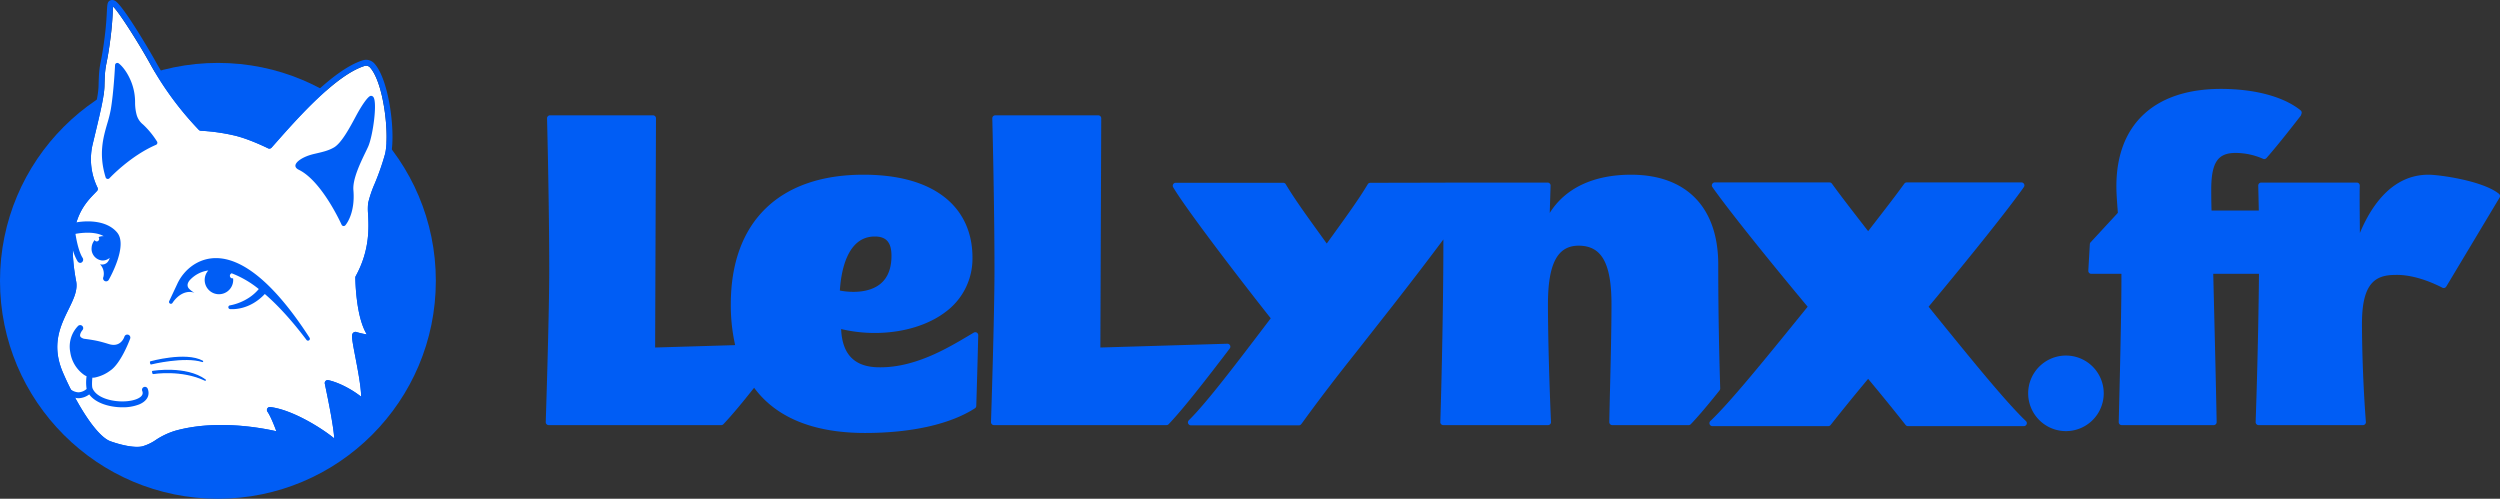
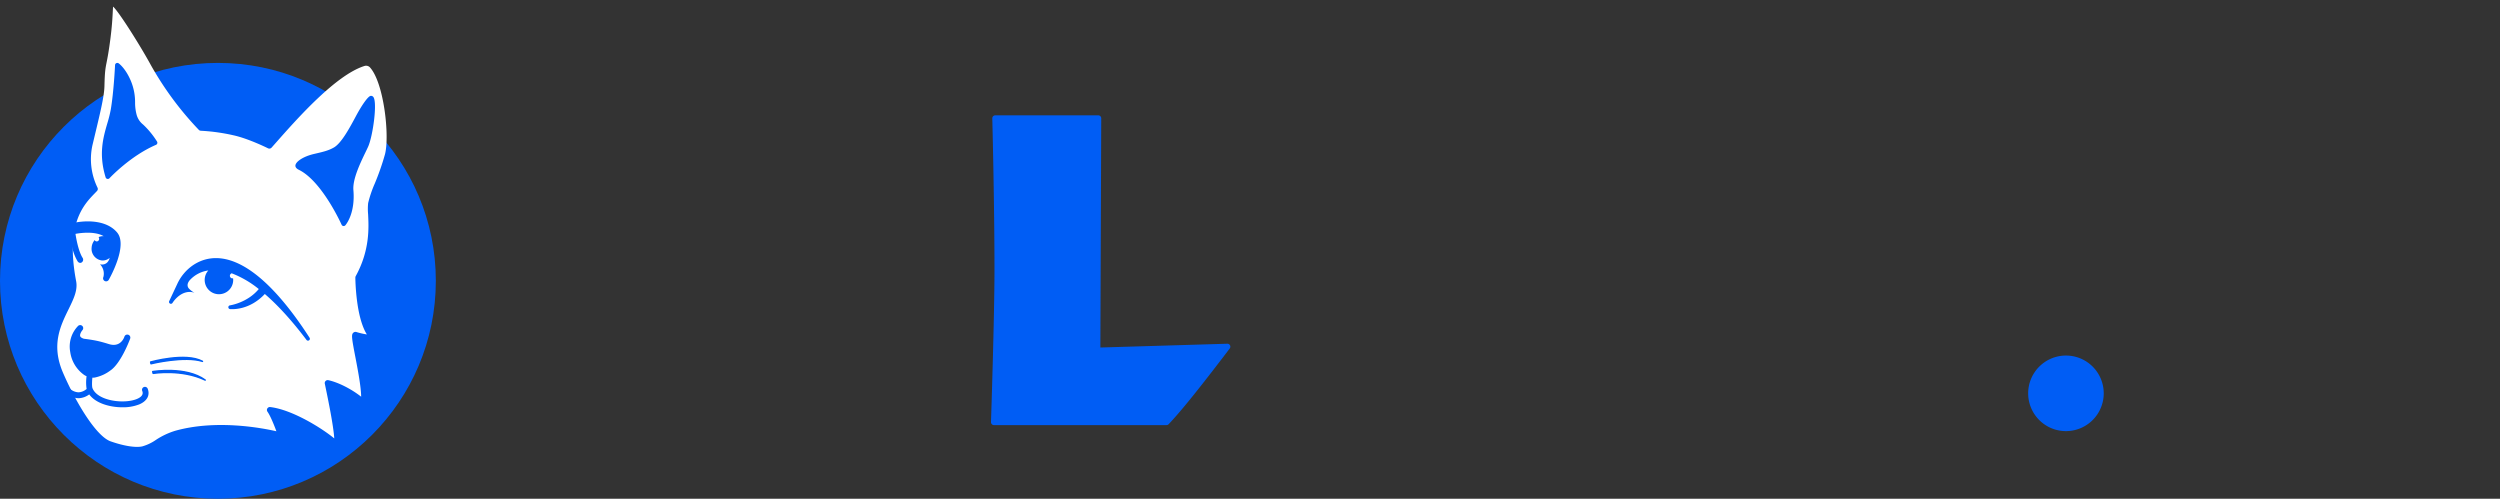
<svg xmlns="http://www.w3.org/2000/svg" id="Calque_1" data-name="Calque 1" viewBox="0 0 1271.365 253.633">
  <rect x="0" y="0" width="1271.365" height="253.633" fill="#333333" stroke="none" />
  <circle cx="110.822" cy="142.812" r="110.822" style="fill:#005df5" />
  <path d="M188.2,34.343a2.692,2.692,0,0,0-2.829-.8C170.787,38.1,151.125,60.348,140.562,72.3c-.885,1-1.708,1.931-2.46,2.775a1.5,1.5,0,0,1-1.791.343c-.1-.049-9.857-4.911-17.514-6.6a97.757,97.757,0,0,0-16.653-2.325,1.5,1.5,0,0,1-1.022-.439,162.37,162.37,0,0,1-24.37-32.9C71.512,23.524,60.564,6.09,57.518,3.36c-.073.689-.125,1.709-.179,2.768-.144,2.831-.363,7.11-1.182,13.486-.847,6.582-1.471,9.736-1.926,12.039-.625,3.16-.938,4.746-1.11,12.045-.124,5.268-1.954,12.875-5.6,28.029l-.515,2.141a33.025,33.025,0,0,0,2.551,21.5,1.5,1.5,0,0,1-.224,1.748c-.356.379-.735.771-1.133,1.182-5.627,5.806-15.044,15.526-9.475,44.718.876,4.6-1.328,9.1-3.879,14.305-4.166,8.5-8.887,18.133-2.816,32.2,6.473,15,16.822,32.326,24.248,34.933,6.684,2.348,12.685,3.306,16.053,2.56a23.3,23.3,0,0,0,6.942-3.293,37.758,37.758,0,0,1,9.914-4.675c20.682-5.757,43.6-1.5,51.372.275-1.157-3.166-3.086-7.922-4.538-9.957a1.5,1.5,0,0,1,1.4-2.36c11.185,1.336,26.191,10.687,32.57,15.952-.431-6.654-3.105-19.593-4.369-25.705l-.443-2.152a1.5,1.5,0,0,1,1.786-1.765c5.086,1.1,11.8,4.53,16.7,8.412-.063-5.151-1.7-13.683-2.958-20.224-1.909-9.944-2.108-11.434-.963-12.371a1.651,1.651,0,0,1,1.69-.242,36.986,36.986,0,0,0,5.141,1.171c-5.663-9-5.855-27.985-5.861-28.913a1.505,1.505,0,0,1,.186-.734c7.226-13.128,6.644-24.617,6.3-31.482a28.838,28.838,0,0,1,.025-5.694,58.328,58.328,0,0,1,3.383-9.956,127.923,127.923,0,0,0,5.164-14.808c1.2-4.537,1.105-13.625-.223-22.613C194.041,45.712,191.366,37.865,188.2,34.343Z" style="fill:#fff" />
-   <path d="M190.433,32.338a5.662,5.662,0,0,0-5.956-1.66c-15.384,4.814-35.406,27.464-46.163,39.632q-.891,1.011-1.7,1.918c-2.781-1.329-10.569-4.886-17.173-6.345a103.5,103.5,0,0,0-16.607-2.371,159.579,159.579,0,0,1-23.45-31.794C76.56,26.525,62.047,1.779,58.274.3a2.726,2.726,0,0,0-2.506.038c-1.176.758-1.244,2.088-1.425,5.64-.142,2.785-.357,6.994-1.162,13.256-.833,6.483-1.446,9.579-1.893,11.84-.658,3.329-.988,5-1.166,12.557-.117,4.948-1.922,12.451-5.518,27.4l-.515,2.141a35.78,35.78,0,0,0,2.342,22.639l-.386.4c-6.031,6.225-16.128,16.645-10.267,47.369.69,3.615-1.31,7.7-3.627,12.422-4.229,8.632-9.494,19.374-2.875,34.708,6.44,14.92,17.116,33.451,26.008,36.573a46.131,46.131,0,0,0,14.432,2.973,15.258,15.258,0,0,0,3.262-.313,25.849,25.849,0,0,0,7.857-3.662,34.8,34.8,0,0,1,9.157-4.346c24.022-6.687,52.2.867,52.481.945a1.5,1.5,0,0,0,1.831-1.884,87.3,87.3,0,0,0-4.168-10.46c12.048,2.835,27.436,13.478,30.13,16.769a1.5,1.5,0,0,0,2.639-.695c.735-4.26-1.622-16.776-4.295-29.72a44.93,44.93,0,0,1,15.295,9.026,1.5,1.5,0,0,0,2.5-.79c.966-4.78-1.1-15.531-2.758-24.17-.618-3.221-1.3-6.764-1.535-8.729,2.924.714,7.573,1.42,8.216,1.516a1.5,1.5,0,0,0,1.063-2.726c-6.06-4.106-7.584-22.305-7.679-29.485,7.437-13.728,6.835-25.61,6.474-32.733a27.914,27.914,0,0,1-.015-5.034A57.253,57.253,0,0,1,193.39,94.4a130.373,130.373,0,0,0,5.277-15.152C201.355,69.041,198.17,40.95,190.433,32.338Zm5.333,46.148A127.923,127.923,0,0,1,190.6,93.294a58.328,58.328,0,0,0-3.383,9.956,28.838,28.838,0,0,0-.025,5.694c.348,6.865.93,18.354-6.3,31.482a1.505,1.505,0,0,0-.186.734c.006.928.2,19.916,5.861,28.913a36.986,36.986,0,0,1-5.141-1.171,1.651,1.651,0,0,0-1.69.242c-1.145.937-.946,2.427.963,12.371,1.256,6.541,2.895,15.073,2.958,20.224-4.9-3.882-11.613-7.315-16.7-8.412a1.5,1.5,0,0,0-1.786,1.765l.443,2.152c1.264,6.112,3.938,19.051,4.369,25.705-6.379-5.265-21.385-14.616-32.57-15.952a1.5,1.5,0,0,0-1.4,2.36c1.452,2.035,3.381,6.791,4.538,9.957-7.771-1.772-30.69-6.032-51.372-.275a37.758,37.758,0,0,0-9.914,4.675,23.3,23.3,0,0,1-6.942,3.293c-3.368.746-9.369-.212-16.053-2.56C48.852,221.84,38.5,204.511,32.03,189.514c-6.071-14.065-1.35-23.7,2.816-32.2,2.551-5.208,4.755-9.705,3.879-14.305C33.156,113.819,42.573,104.1,48.2,98.293c.4-.411.777-.8,1.133-1.182a1.5,1.5,0,0,0,.224-1.748,33.025,33.025,0,0,1-2.551-21.5l.515-2.141C51.167,56.573,53,48.966,53.121,43.7c.172-7.3.485-8.885,1.11-12.045.455-2.3,1.079-5.457,1.926-12.039.819-6.376,1.038-10.655,1.182-13.486.054-1.059.106-2.079.179-2.768,3.046,2.73,13.994,20.164,19.234,29.792a162.37,162.37,0,0,0,24.37,32.9,1.5,1.5,0,0,0,1.022.439A97.757,97.757,0,0,1,118.8,68.813c7.657,1.692,17.416,6.554,17.514,6.6a1.5,1.5,0,0,0,1.791-.343c.752-.844,1.575-1.774,2.46-2.775,10.563-11.95,30.225-34.193,44.811-38.756a2.692,2.692,0,0,1,2.829.8c3.164,3.522,5.839,11.369,7.341,21.53C196.871,64.861,196.961,73.949,195.766,78.486Z" style="fill:#005df5" />
-   <path d="M496.738,169.149a1.5,1.5,0,0,0-1.521,0c-.845.5-1.732,1.024-2.658,1.575-11.173,6.649-28.074,16.673-46.531,16.044-11.738-.419-17.731-6.782-18.273-19.435,19.122,4.57,40.259,1.146,53.151-8.734a33.667,33.667,0,0,0,13.639-27.62c0-13-5.041-23.716-14.578-31-9.673-7.387-23.425-11.132-40.877-11.132-42.861,0-67.443,24.016-67.443,65.89a91.8,91.8,0,0,0,2.214,20.775l-40.7,1.214L333.6,60.16a1.5,1.5,0,0,0-1.5-1.506H279.7a1.5,1.5,0,0,0-1.5,1.538c.01.433,1.11,43.665,1.11,77.007,0,23.682-1.758,76.9-1.775,77.438a1.5,1.5,0,0,0,1.5,1.55h87.757a1.5,1.5,0,0,0,1.087-.467c4.164-4.379,9.388-10.646,15.625-18.526,11.193,15.156,30.184,22.992,56.474,22.992,23.467,0,43.289-4.455,55.816-12.546a1.5,1.5,0,0,0,.686-1.213c.225-7.224.651-21.5.995-35.95A1.5,1.5,0,0,0,496.738,169.149Zm-69.626-21.388c.555-9.193,3.46-27.489,17.752-27.489,5.873,0,8.492,3.028,8.492,9.82,0,6.482-1.943,11.319-5.777,14.379C442.2,148.769,433.707,149.02,427.112,147.761Z" style="fill:#005df5" />
-   <path d="M874.806,197.536c-.43-14.139-1-36.054-1-63,0-29.034-16.166-45.685-44.353-45.685-19.073,0-33.488,6.848-41.342,19.446.144-4.416.29-9.111.434-13.9a1.5,1.5,0,0,0-1.5-1.545H735.309a1.545,1.545,0,0,0-.312.034l-38.149.079a1.5,1.5,0,0,0-1.286.734c-4.372,7.351-10.655,16.045-17.931,26.11l-2.916,4.036q-1.461-2.026-2.886-4c-7.287-10.082-13.582-18.789-17.961-26.151a1.5,1.5,0,0,0-1.289-.734H597.9a1.5,1.5,0,0,0-1.292,2.262c5.452,9.246,26.176,36.742,44.3,59.893l5.315,6.761-.551.727c-16.561,21.817-32.2,42.425-41.1,51.126a1.5,1.5,0,0,0,1.049,2.572h54.915a1.5,1.5,0,0,0,1.066-.445c.165-.167.333-.394,1.573-2.1,3.151-4.329,11.518-15.829,25.8-33.774l19.54-24.869c8.531-10.9,17.663-22.807,25.51-33.333v.1c0,43.656-1.539,92.276-1.555,92.762a1.5,1.5,0,0,0,1.5,1.548h53.286a1.5,1.5,0,0,0,1.5-1.568c-.623-13.741-1.551-41.027-1.551-59.88,0-20.614,4.811-29.806,15.6-29.806,11.71,0,16.706,8.914,16.706,29.806,0,12.635-.4,29-.718,42.15-.169,7-.317,13.049-.391,17.774a1.5,1.5,0,0,0,1.5,1.524h38.857a1.5,1.5,0,0,0,1.081-.461c3.659-3.806,8.448-9.435,14.639-17.209A1.5,1.5,0,0,0,874.806,197.536Z" style="fill:#005df5" />
  <path d="M625.533,175.616a1.5,1.5,0,0,0-1.334-.815h-.045l-64.562,1.926L560.03,60.16a1.5,1.5,0,0,0-1.5-1.506h-52.4a1.5,1.5,0,0,0-1.5,1.538c.011.433,1.11,43.665,1.11,77.007,0,23.682-1.756,76.9-1.774,77.438a1.5,1.5,0,0,0,1.5,1.55h87.758a1.5,1.5,0,0,0,1.087-.467c7.24-7.615,17.661-20.9,31.081-38.51A1.5,1.5,0,0,0,625.533,175.616Z" style="fill:#005df5" />
  <path d="M1050.7,180.813a19.235,19.235,0,0,0-19.284,19.142,19.215,19.215,0,1,0,19.284-19.142Z" style="fill:#005df5" />
-   <path d="M1270.8,98.528c-8.327-6.662-30.309-9.679-35.839-9.679-18.607,0-29.216,16.073-34.858,29.657-.012-2.231-.032-4.662-.054-7.144-.055-6.539-.113-13.3,0-16.969a1.5,1.5,0,0,0-1.5-1.546h-48.626a1.5,1.5,0,0,0-1.5,1.534l.011.468c.1,4.194.189,8.279.265,12.225h-24.031c-.152-5.45-.152-9.157-.152-10.444,0-13.926,3.245-18.861,12.4-18.861a34.88,34.88,0,0,1,13.972,3,1.5,1.5,0,0,0,1.721-.393c4.462-5.107,9.973-11.915,17.345-21.422a1.511,1.511,0,0,0,.234-.437l.256-.753a1.5,1.5,0,0,0-.476-1.647c-8.55-6.933-23.309-10.91-40.5-10.91-33.8,0-53.184,18.031-53.184,49.469,0,3.491.277,7.242.6,11.585l.144,1.972-13.853,14.989a1.5,1.5,0,0,0-.395.932L1062,137.658a1.5,1.5,0,0,0,1.5,1.586h15.335v4.176c0,19.144-1.355,70.708-1.369,71.227a1.5,1.5,0,0,0,1.5,1.54h46.8a1.5,1.5,0,0,0,1.5-1.527c-.313-17.451-.883-40.751-1.385-61.309l-.343-14.107h23.254c-.349,38.245-1.676,74.966-1.691,75.388a1.5,1.5,0,0,0,1.5,1.555h53.063a1.5,1.5,0,0,0,1.5-1.618c-1.192-15.052-1.992-35.169-1.992-50.058,0-20.5,6.767-24.7,16.965-24.7,9.829-.278,20,4.461,23.918,6.493a1.5,1.5,0,0,0,1.976-.56l27.133-45.271A1.5,1.5,0,0,0,1270.8,98.528Z" style="fill:#005df5" />
-   <path d="M983.916,159.851l-3.137-3.865c22.16-26.573,41.124-50.387,48.454-60.854a1.5,1.5,0,0,0-1.229-2.36H969.655a1.5,1.5,0,0,0-1.215.62c-4.407,6.084-9.678,12.887-15.259,20.089q-1.554,2.007-3.153,4.072-1.543-2-3.048-3.936c-5.618-7.253-10.925-14.1-15.362-20.225a1.5,1.5,0,0,0-1.215-.62h-58.35a1.5,1.5,0,0,0-1.228,2.36c7.3,10.435,26.268,34.25,48.449,60.855l-3.012,3.711c-18.733,23.093-36.428,44.907-46.47,54.418a1.5,1.5,0,0,0,1.032,2.588h58.957a1.5,1.5,0,0,0,1.178-.571c5.734-7.277,12.143-15.166,19.069-23.471,6.946,8.33,13.356,16.218,19.071,23.471a1.5,1.5,0,0,0,1.178.571h58.961a1.5,1.5,0,0,0,1.031-2.588C1020.249,204.626,1002.6,182.877,983.916,159.851Z" style="fill:#005df5" />
  <path d="M188.545,48.746c-1.381.132-4.586,4.791-7.559,10.35-3.072,5.744-7.278,13.61-11.115,15.864-2.979,1.75-6.107,2.372-10.209,3.34-5.864,1.385-9.231,4.038-9.427,5.777-.153,1.345,1.308,2.063,1.787,2.3,11.747,5.775,21.59,27.669,21.688,27.89a1.159,1.159,0,0,0,.88.674,1.185,1.185,0,0,0,.178.013,1.154,1.154,0,0,0,.864-.388c.209-.234,5.1-5.883,4.092-17.865-.471-5.547,3.5-13.783,6.128-19.232.518-1.074.981-2.036,1.348-2.845,2.421-5.357,4.821-22.637,2.647-25.318A1.485,1.485,0,0,0,188.545,48.746Z" style="fill:#005df5" />
  <path d="M54.567,90.981a1.119,1.119,0,0,0,.257.029,1.16,1.16,0,0,0,.85-.371c.105-.113,10.635-11.395,23.655-16.979a1.157,1.157,0,0,0,.514-1.695,43.2,43.2,0,0,0-7.092-8.648,9.478,9.478,0,0,1-3.268-4.956,23.818,23.818,0,0,1-.785-6.215,28.086,28.086,0,0,0-2.09-10.857C63.881,34.706,60.47,32.3,60.326,32.2a1.157,1.157,0,0,0-1.813.9c-.007.138-.668,13.847-2.2,22.711A64.941,64.941,0,0,1,54.585,62.7c-2.118,7.323-4.519,15.624-.867,27.5A1.155,1.155,0,0,0,54.567,90.981Z" style="fill:#005df5" />
  <path d="M75.124,197.713a1.5,1.5,0,1,0-2.8,1.076c.245.638.991,2.579-2.735,4.119-6.4,2.646-19.651,1.077-22.46-5.264-.006-.013-.016-.023-.022-.035s-.013-.038-.022-.057c-.365-.692-.348-3.1-.114-5.477a6.032,6.032,0,0,0,1.846-.217,19.641,19.641,0,0,0,7.527-3.606c.027-.017.057-.024.082-.043,4.834-3.583,8.806-13.474,9.621-15.607.107-.263.161-.431.171-.462a1.544,1.544,0,0,0-2.923-.991c-.055.151-.117.316-.185.493-.574,1.355-2.631,4.959-7.777,3.322-.017,0-.034,0-.051-.01-2.171-.677-4.049-1.2-5.679-1.566l-.011,0c-1.9-.412-4.187-.78-6.923-1.12-1.333-.412-1.736-.947-1.854-1.227-.392-.932.577-2.518,1.108-3.14a1.543,1.543,0,0,0-2.3-2.062,15.005,15.005,0,0,0-3.9,13.221,17.171,17.171,0,0,0,6.789,11.405,7.5,7.5,0,0,0,1.515.865,22.557,22.557,0,0,0,.015,6.476,6.806,6.806,0,0,1-4.033,1.706,6.852,6.852,0,0,1-4.907-2.323,1.5,1.5,0,0,0-2.114,2.129,9.554,9.554,0,0,0,7.146,3.191,9.535,9.535,0,0,0,5.242-1.933c3.245,4.473,10.407,6.555,16.891,6.554a22.8,22.8,0,0,0,8.467-1.448C74.761,204.016,76.4,201.038,75.124,197.713Z" style="fill:#005df5" />
  <path d="M76.6,184.1s17.838-5.008,26.368-.336c-9.072-2.887-25.624,1.068-26.183,1.222Z" style="fill:#005df5;stroke:#005df5;stroke-linecap:round;stroke-linejoin:round;stroke-width:0.75px" />
  <path d="M77.652,188.975s16.934-2.831,26.707,4.313c-11.956-5.706-25.89-3.487-26.468-3.429Z" style="fill:#005df5;stroke:#005df5;stroke-linecap:round;stroke-linejoin:round;stroke-width:0.75px" />
  <path d="M59.593,118.276c-5.358-6.473-16.1-6.512-23.657-4.586a1.538,1.538,0,0,0-1.14,1.529l.046,2.248c.009.418.65.765.927,1.039.155,3.683.729,9.405,3.72,14.417a1.7,1.7,0,0,0,1.325.775,1.148,1.148,0,0,0,.51-.117l.02-.008a1.678,1.678,0,0,0,.674-2.435c-2.48-3.869-3.629-12.2-3.629-12.2s9.066-1.928,14.339,1.177a5.347,5.347,0,0,0-2.609.484,1.354,1.354,0,0,1,.3.964,1.265,1.265,0,0,1-1.309,1.216,1.179,1.179,0,0,1-.954-.7,6.48,6.48,0,0,0-1.556,3.768,5.968,5.968,0,0,0,5.229,6.608,5.46,5.46,0,0,0,3.962-1.322c-1.2,4.381-4.951,3.259-4.951,3.259a6.813,6.813,0,0,1,1.766,6.36c-.029.079-.053.156-.083.236a1.543,1.543,0,0,0,2.79,1.3C56.314,140.513,64.97,124.771,59.593,118.276Z" style="fill:#005df5" />
  <path d="M157.458,171.8c-30.131-46.627-50.06-43.345-59.572-36.741a23.552,23.552,0,0,0-7.772,9.411l-4.068,8.666a.957.957,0,0,0,1.728.823l-.054.1s3.285-5.523,8.685-5.6a8.042,8.042,0,0,1,2.084.29l.371.089a9.721,9.721,0,0,1-2.946-2.277c-.677-.957-.869-2.249.5-3.972a15.586,15.586,0,0,1,9.527-5.043,7.248,7.248,0,1,0,12.649,4.831,7.308,7.308,0,0,0-.059-.881,1.258,1.258,0,0,1-.307.062,1.306,1.306,0,0,1-.458-2.532c-.016-.03-.037-.057-.053-.086a50.683,50.683,0,0,1,13.884,8.05c-5.806,7-14.556,8.283-14.655,8.3a.96.96,0,0,0,.081,1.908l.085,0c1.074.055,9.719.64,17.561-7.688,6.247,5.372,13.3,12.9,21.187,23.336a1.09,1.09,0,0,0,.108.125.96.96,0,0,0,1.494-1.179Z" style="fill:#005df5" />
</svg>